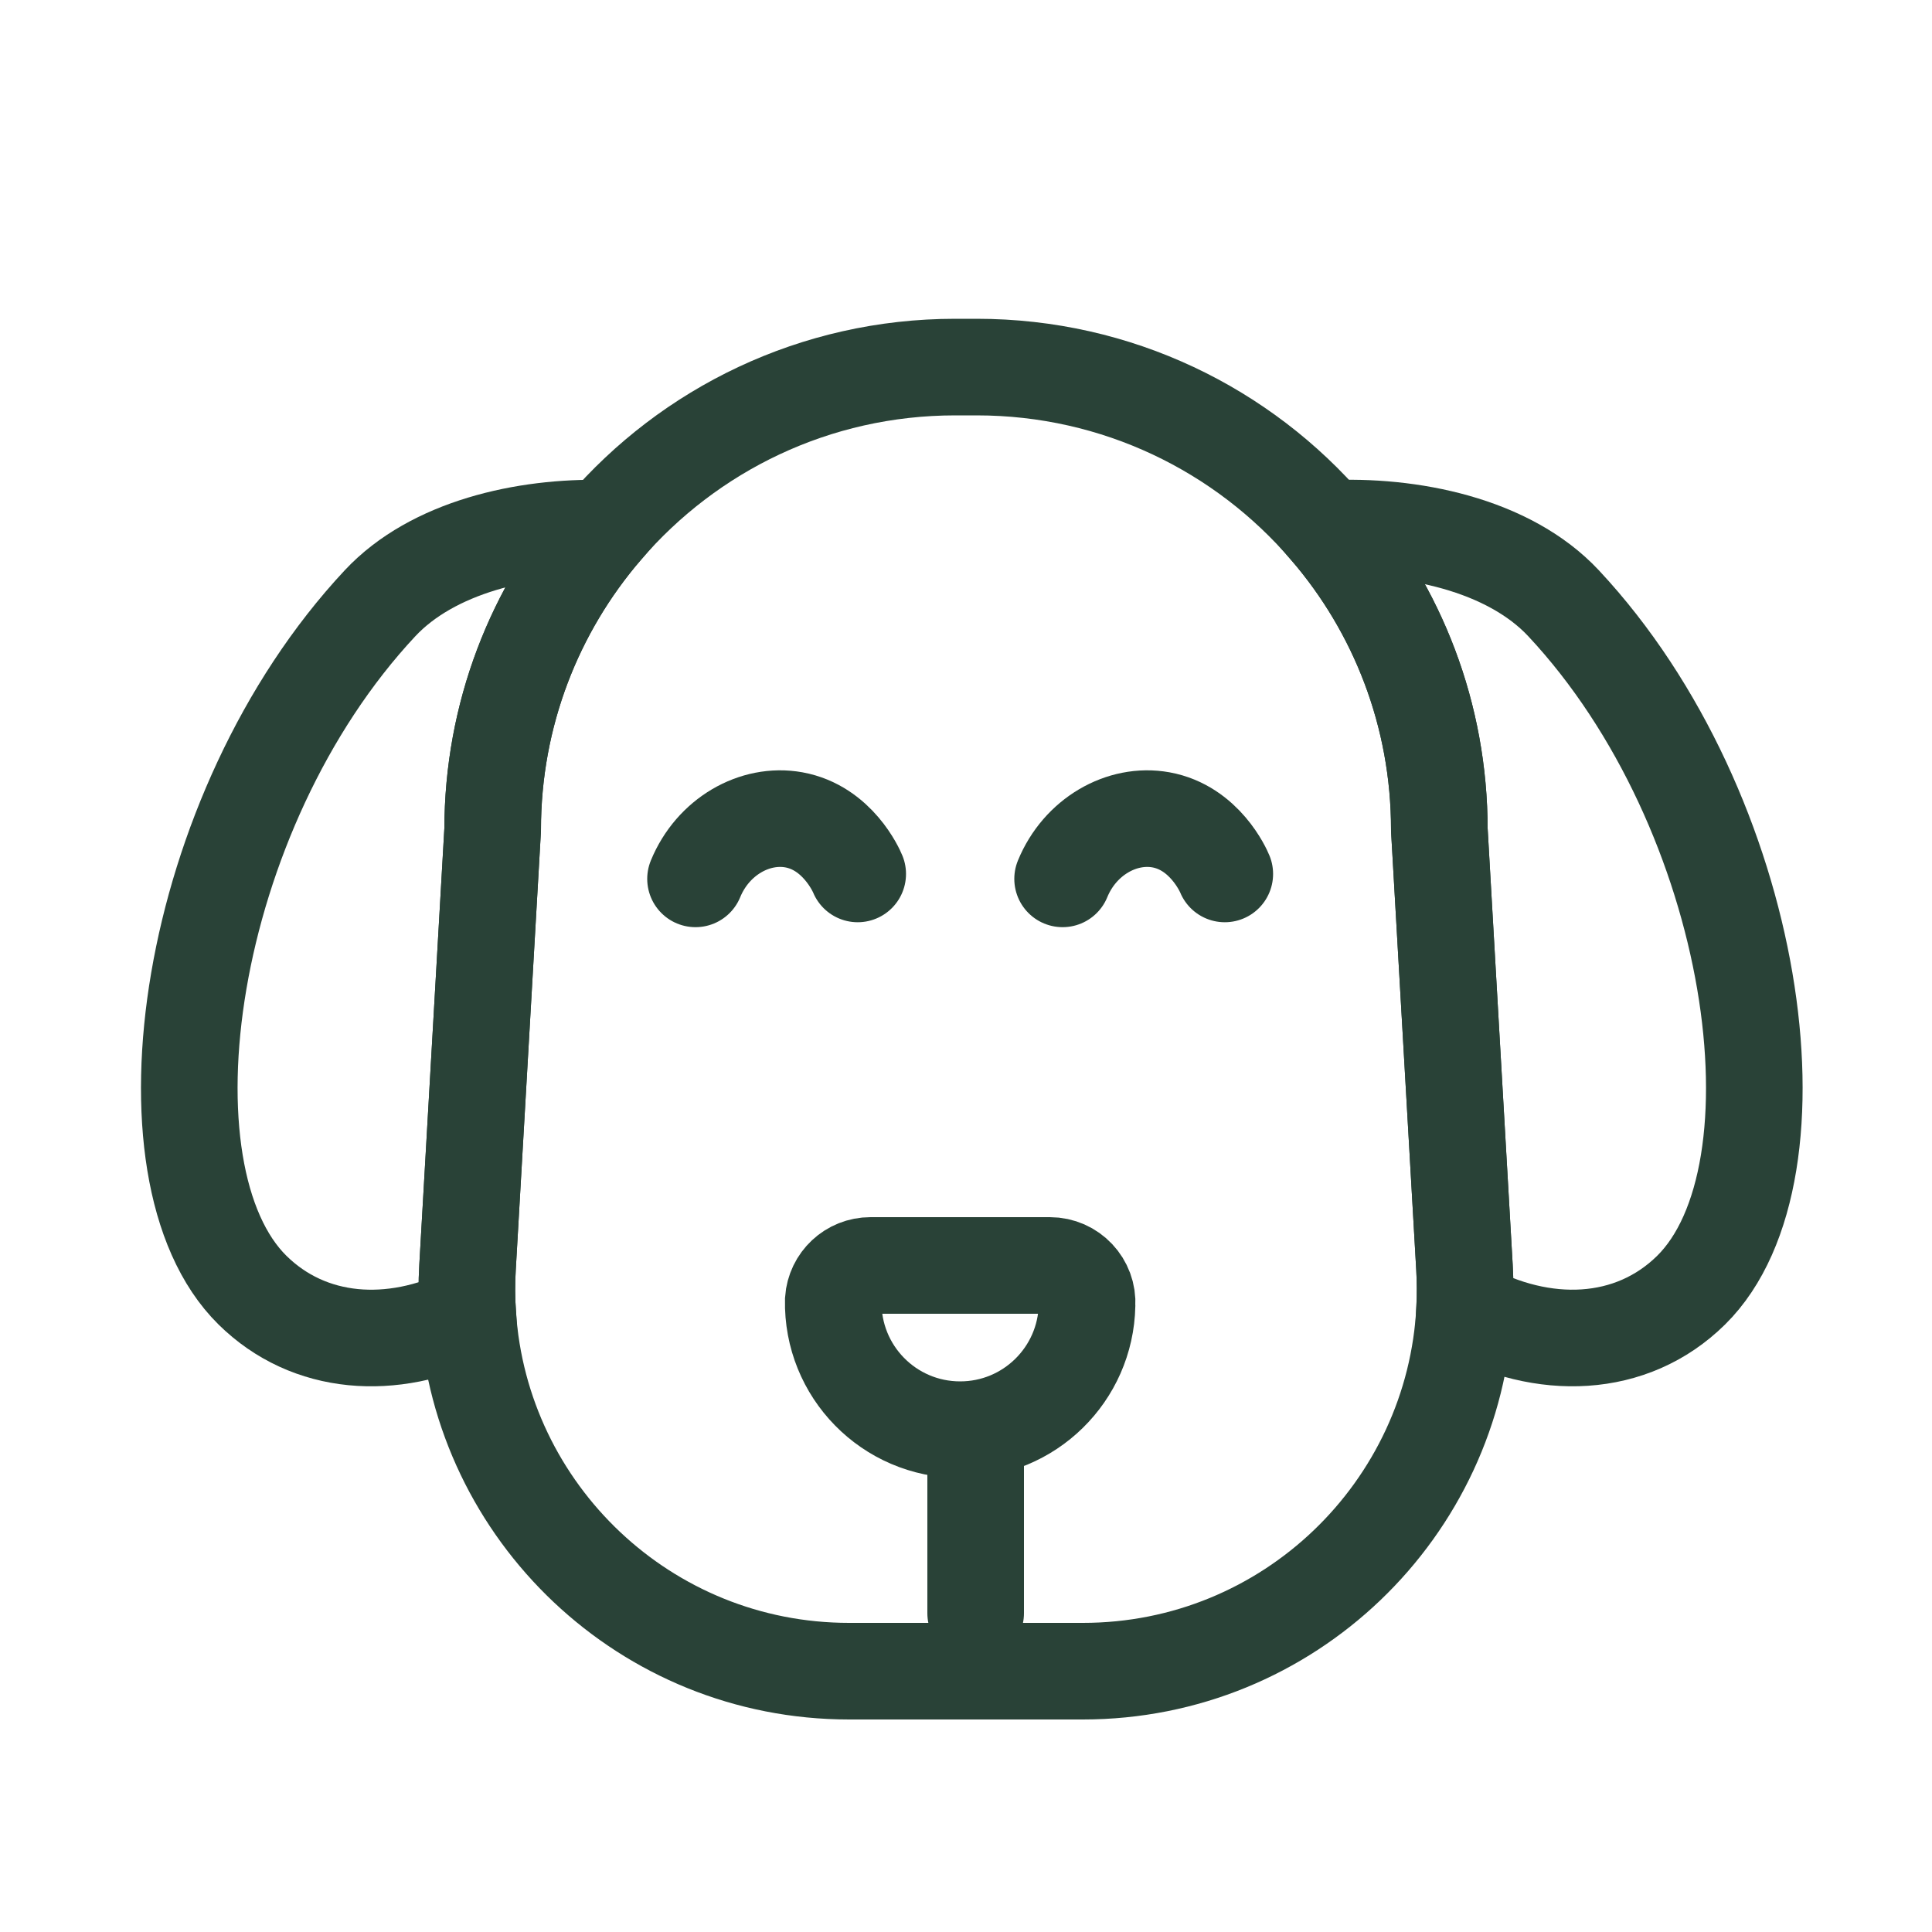
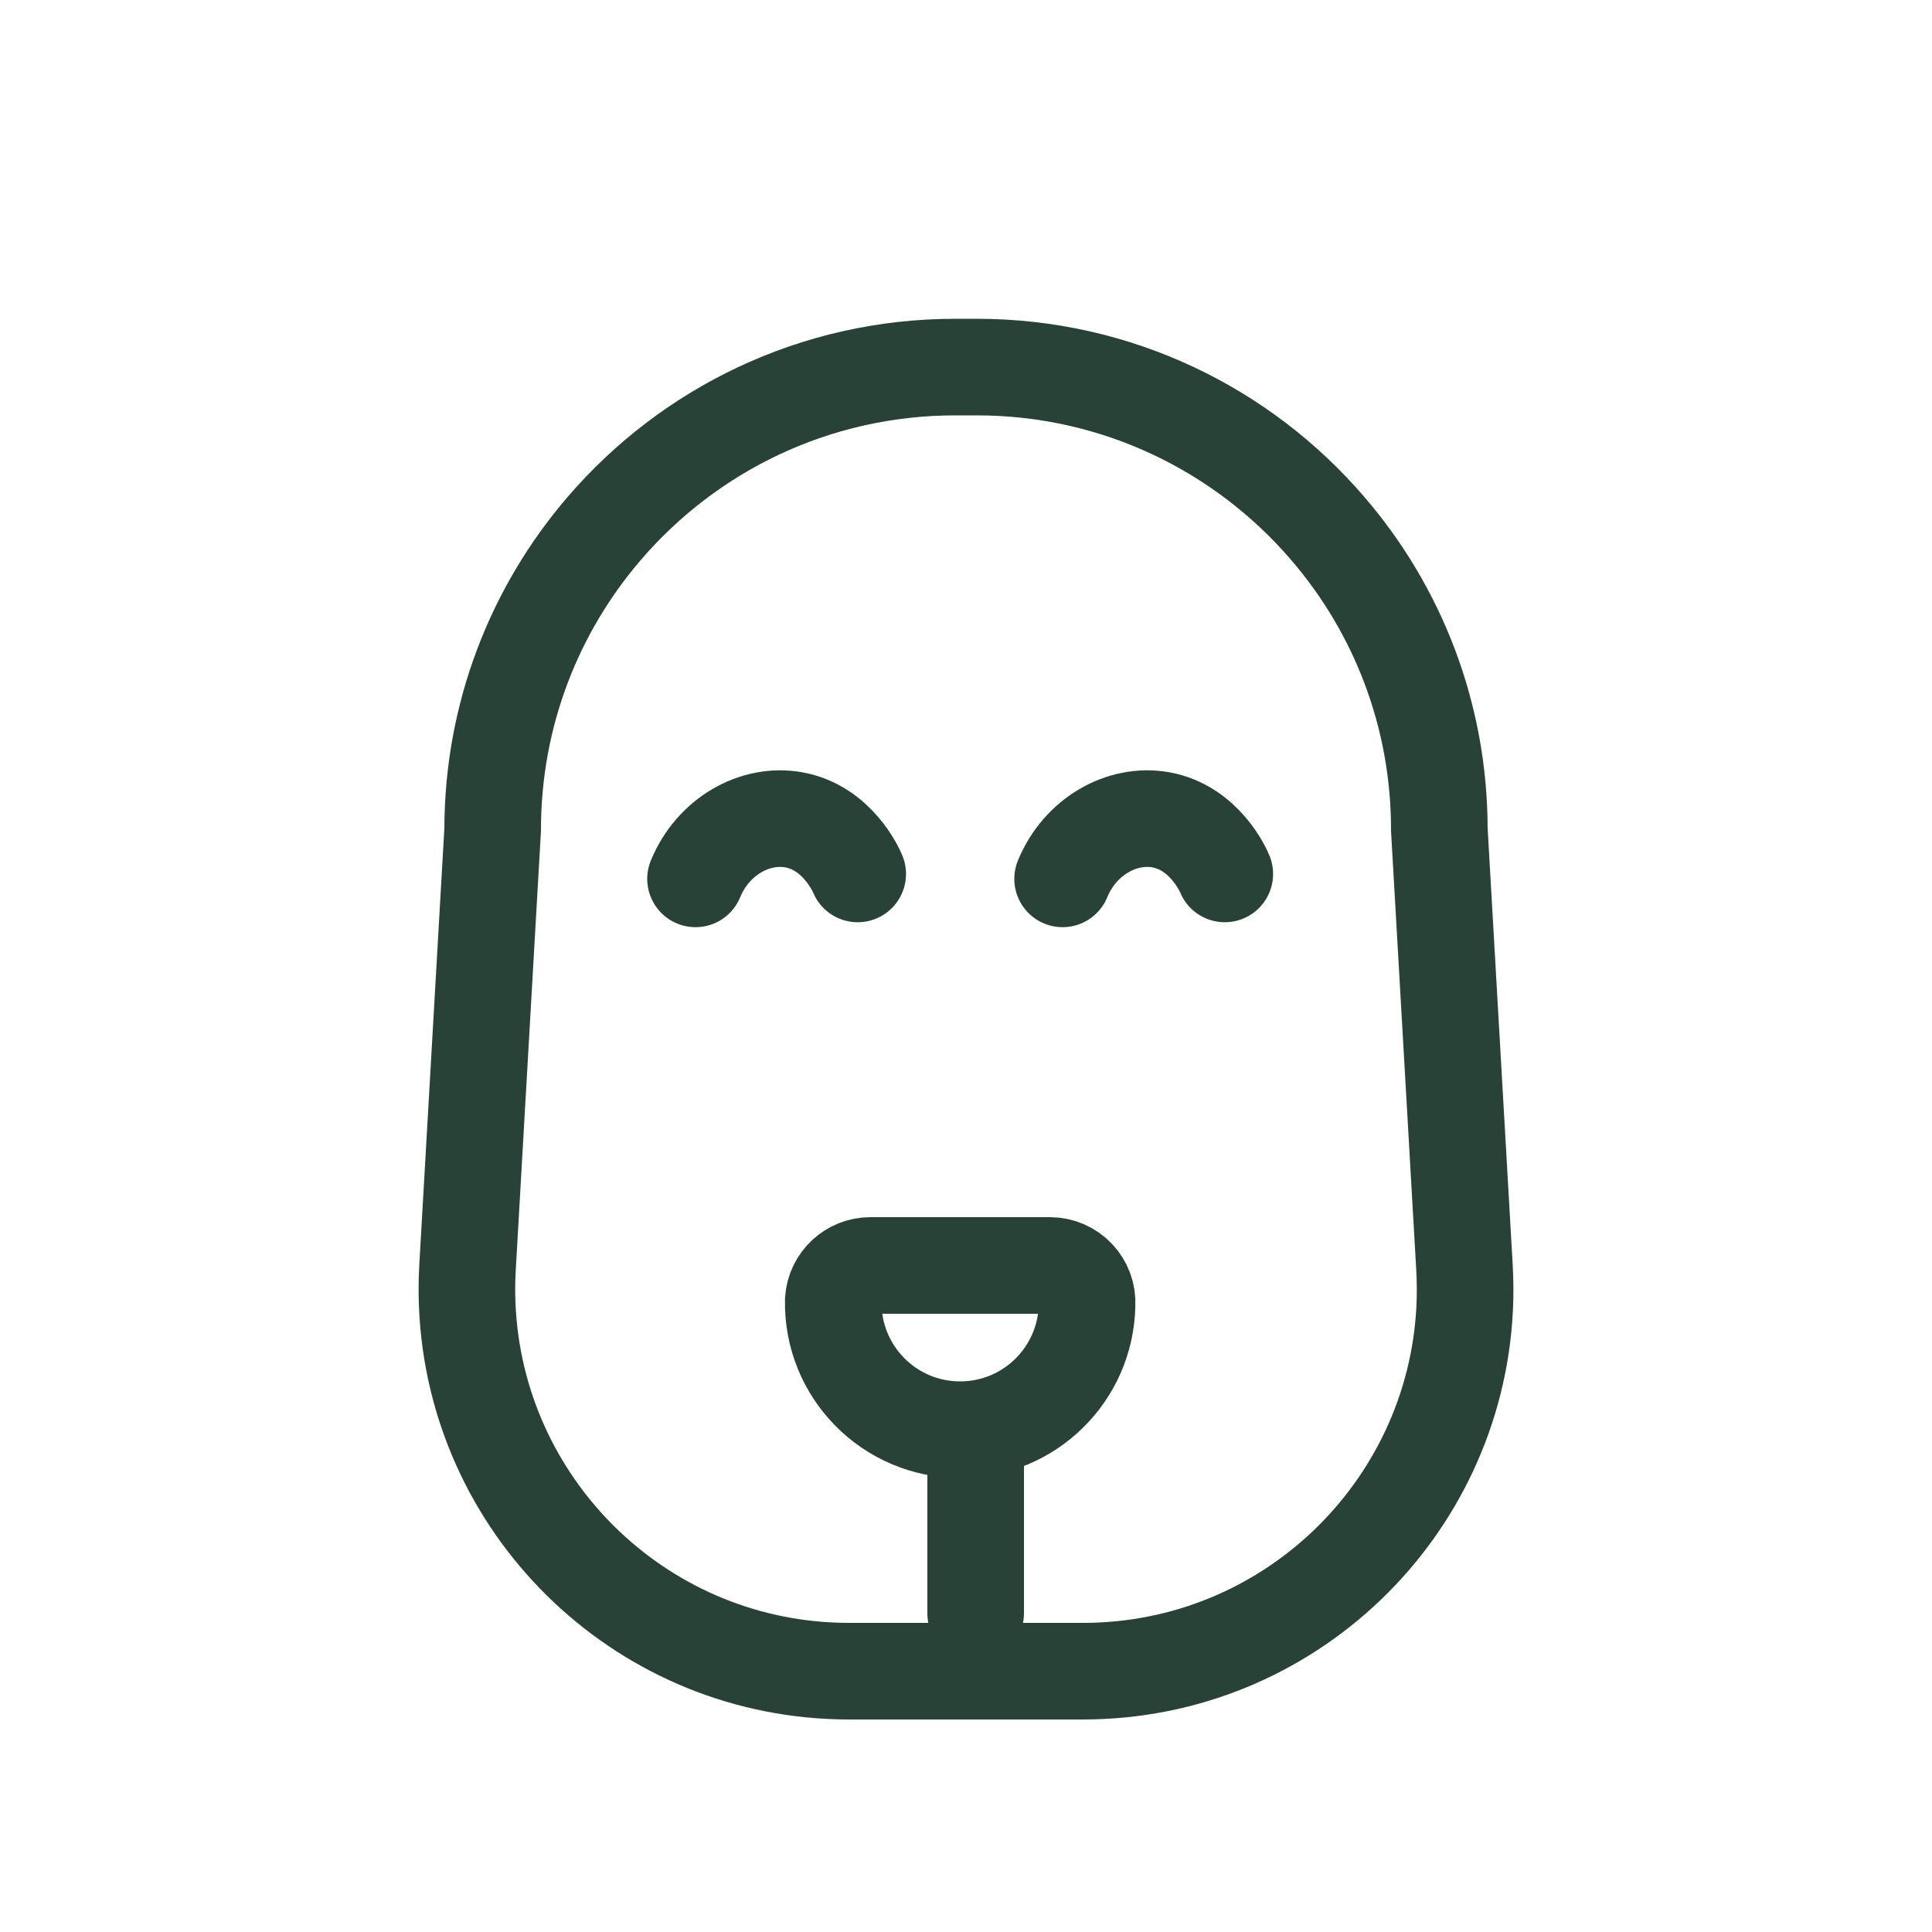
<svg xmlns="http://www.w3.org/2000/svg" id="abols" viewBox="0 0 200 200">
  <defs>
    <style> .cls-1 { fill: none; stroke: #294237; stroke-linecap: round; stroke-miterlimit: 10; stroke-width: 10px; } </style>
  </defs>
  <path class="cls-1" d="m151.62,135.47c-1.04,20.78-18.23,37.53-39.52,37.53h-24.2c-21.08,0-38.14-16.43-39.48-36.92-.11-1.61-.12-3.25-.02-4.91l2.6-45.28c0-11.93,4.36-22.83,11.57-31.21,8.78-10.21,21.79-16.68,36.32-16.68h2.22c14.54,0,27.57,6.48,36.35,16.72,7.2,8.37,11.54,19.26,11.54,31.17l2.6,45.28c.08,1.45.09,2.89.02,4.3Z" />
  <path class="cls-1" d="m110,90.98c1.79-4.37,6.14-6.84,10.18-6.11,4.52.82,6.47,5.25,6.61,5.6" />
  <path class="cls-1" d="m72,90.98c1.79-4.37,6.14-6.84,10.18-6.11,4.52.82,6.47,5.25,6.61,5.6" />
-   <path class="cls-1" d="m175.07,133.55c-6.18,6.1-15.35,6.37-23.45,1.92.07-1.41.06-2.85-.02-4.3l-2.6-45.28c0-11.91-4.34-22.8-11.54-31.17,8.53-.44,18.69,1.62,24.4,7.73,20.14,21.55,25.48,58.98,13.21,71.1Z" />
-   <path class="cls-1" d="m48.4,131.17c-.1,1.66-.09,3.3.02,4.91-7.8,3.8-16.4,3.28-22.29-2.53-12.27-12.12-6.93-49.55,13.21-71.1,5.45-5.83,14.95-7.98,23.23-7.77-7.21,8.38-11.57,19.28-11.57,31.21l-2.6,45.28Z" />
  <path class="cls-1" d="m99.39,148h0c-7.36,0-13.28-6.04-13.13-13.4h0c.14-2.03,1.82-3.6,3.85-3.6h18.57c2.22,0,3.99,1.87,3.85,4.09v.04c-.15,7.15-5.98,12.87-13.13,12.87Z" />
  <line class="cls-1" x1="101" y1="148" x2="101" y2="167" />
</svg>